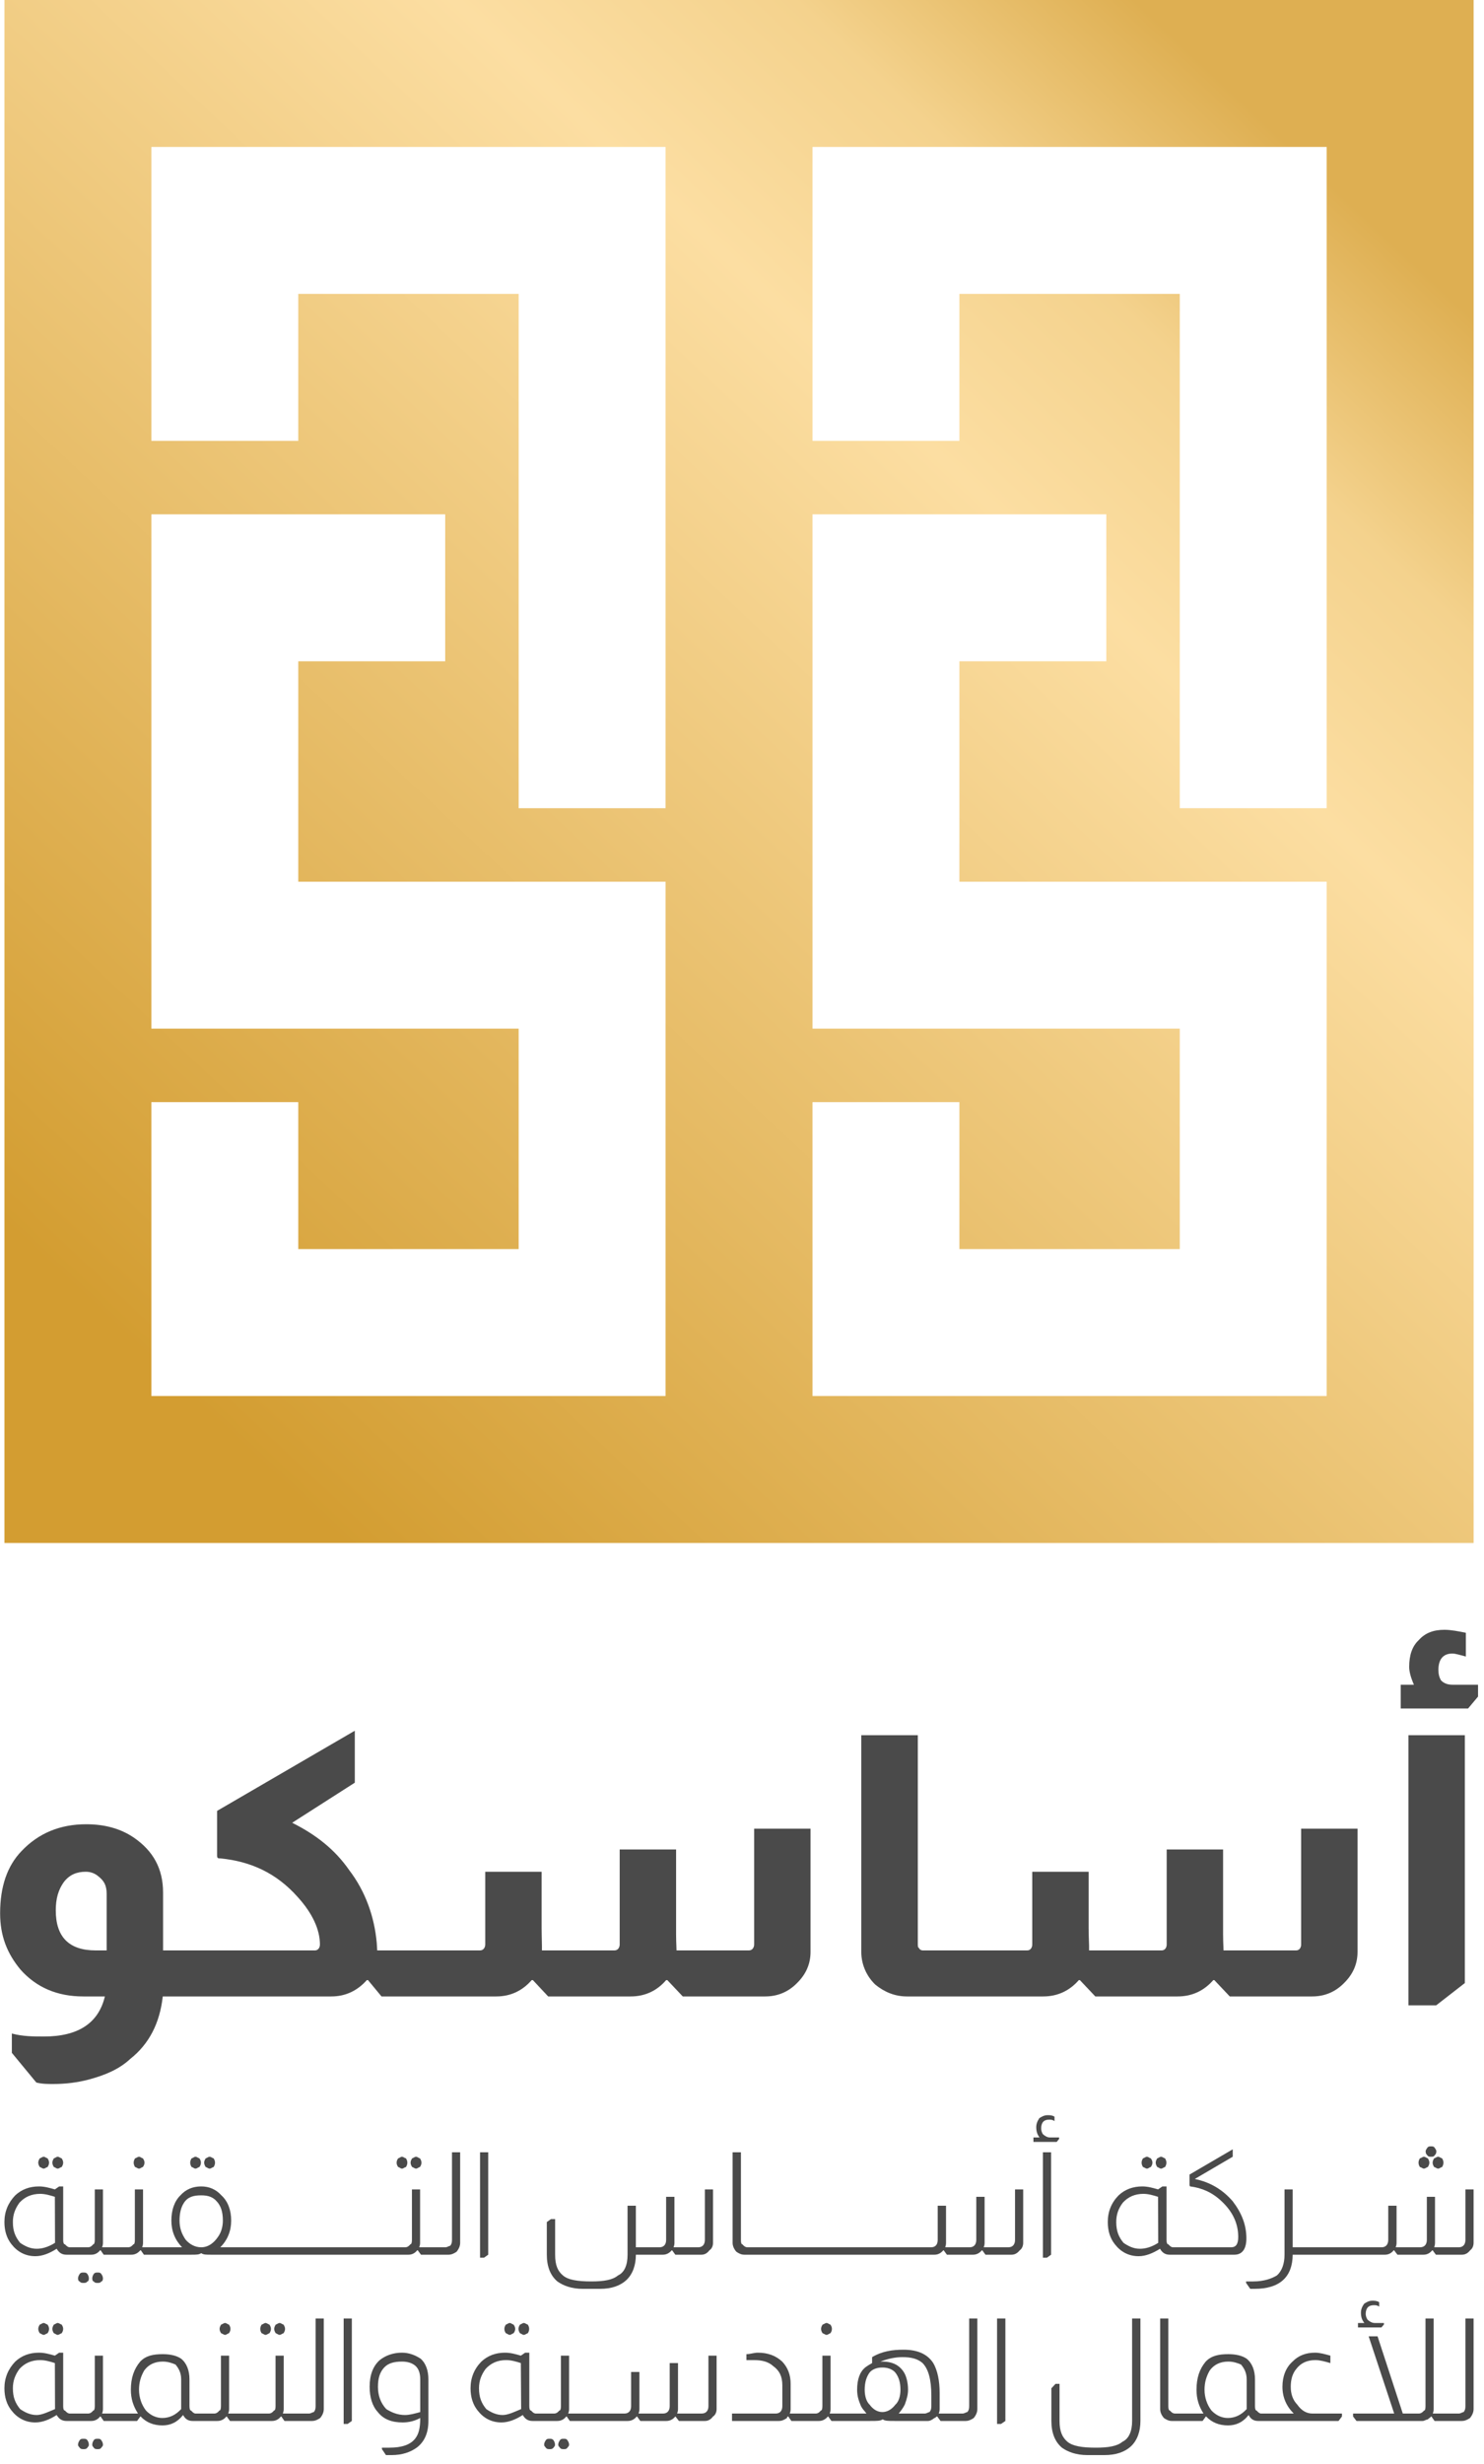
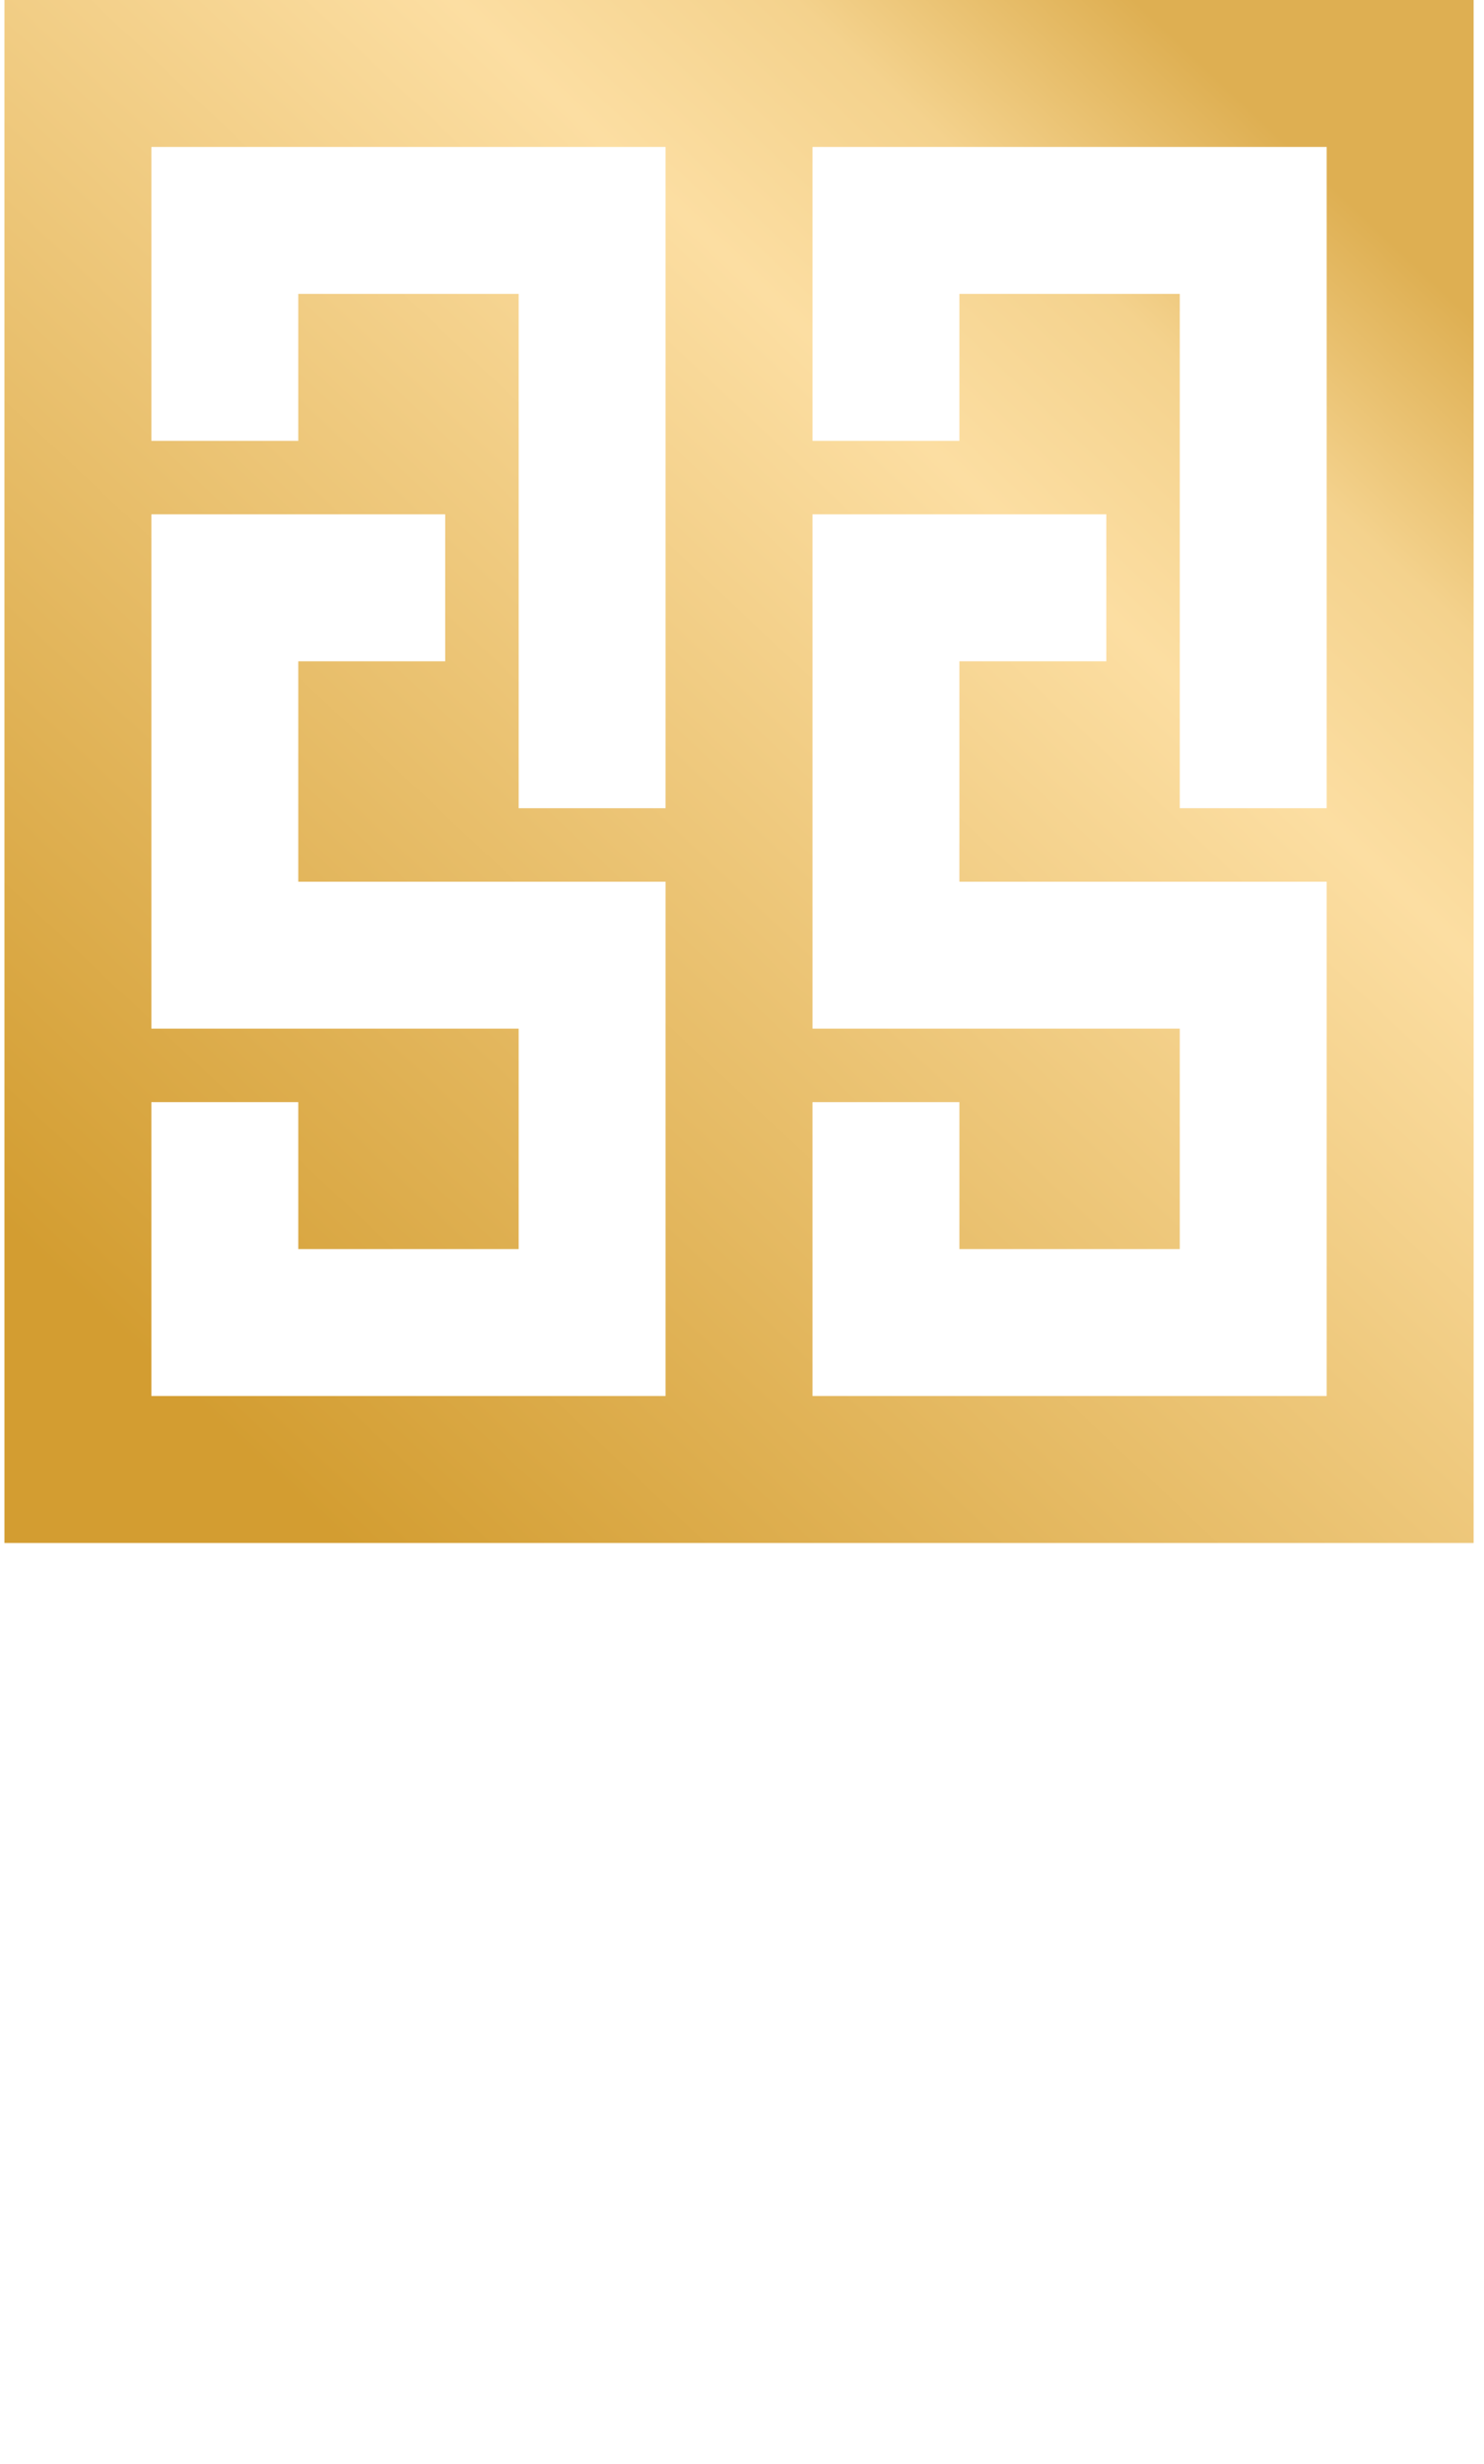
<svg xmlns="http://www.w3.org/2000/svg" width="100%" height="100%" viewBox="0 0 100 166" version="1.1" xml:space="preserve" style="fill-rule:evenodd;clip-rule:evenodd;stroke-linejoin:round;stroke-miterlimit:2;">
  <g transform="matrix(1,0,0,1,-4858.42,-12908.3)">
    <g transform="matrix(1,0,0,1,-249.302,0)">
-       <path d="M5184.57,13064.5L5184.57,13071.4C5184.57,13072.1 5184.36,13072.7 5183.94,13073.1C5183.51,13073.5 5182.91,13073.7 5182.15,13073.7L5180.99,13073.7C5180.27,13073.7 5179.7,13073.5 5179.28,13073.2C5178.81,13072.8 5178.57,13072.2 5178.57,13071.4L5178.57,13069.2L5178.85,13068.9L5179.12,13068.9L5179.12,13071.4C5179.12,13072.1 5179.3,13072.5 5179.65,13072.8C5180.01,13073.1 5180.65,13073.2 5181.57,13073.2C5182.41,13073.2 5183.01,13073.1 5183.36,13072.8C5183.79,13072.6 5184.01,13072.1 5184.01,13071.4L5184.01,13064.5L5184.57,13064.5ZM5136.04,13071.2C5135.67,13071.4 5135.28,13071.5 5134.86,13071.5C5134.14,13071.5 5133.57,13071.3 5133.18,13070.8C5132.81,13070.4 5132.63,13069.8 5132.63,13069.1C5132.63,13068.3 5132.86,13067.7 5133.31,13067.3C5133.69,13067 5134.19,13066.8 5134.81,13066.8C5135.33,13066.8 5135.75,13067 5136.06,13067.2C5136.41,13067.5 5136.59,13068 5136.59,13068.6L5136.59,13071.4C5136.59,13072.2 5136.33,13072.8 5135.8,13073.2C5135.38,13073.5 5134.82,13073.7 5134.12,13073.7C5133.98,13073.7 5133.85,13073.7 5133.73,13073.7L5133.46,13073.3L5133.46,13073.2C5133.63,13073.2 5133.8,13073.2 5133.96,13073.2C5134.8,13073.2 5135.37,13073 5135.69,13072.6C5135.93,13072.3 5136.04,13071.9 5136.04,13071.2ZM5113.35,13072.6C5113.45,13072.6 5113.54,13072.6 5113.61,13072.7C5113.68,13072.8 5113.71,13072.9 5113.71,13073C5113.71,13073.1 5113.68,13073.1 5113.61,13073.2C5113.54,13073.3 5113.45,13073.3 5113.35,13073.3C5113.25,13073.3 5113.16,13073.3 5113.09,13073.2C5113.02,13073.1 5112.98,13073.1 5112.98,13073C5112.98,13072.9 5113.02,13072.8 5113.09,13072.7C5113.16,13072.6 5113.25,13072.6 5113.35,13072.6ZM5114.3,13072.6C5114.4,13072.6 5114.48,13072.6 5114.55,13072.7C5114.62,13072.8 5114.66,13072.9 5114.66,13073C5114.66,13073.1 5114.62,13073.1 5114.55,13073.2C5114.48,13073.3 5114.4,13073.3 5114.3,13073.3C5114.2,13073.3 5114.11,13073.3 5114.04,13073.2C5113.97,13073.1 5113.94,13073.1 5113.94,13073C5113.94,13072.9 5113.97,13072.8 5114.04,13072.7C5114.11,13072.6 5114.2,13072.6 5114.3,13072.6ZM5144.76,13072.6C5144.86,13072.6 5144.94,13072.6 5145.02,13072.7C5145.09,13072.8 5145.12,13072.9 5145.12,13073C5145.12,13073.1 5145.09,13073.1 5145.02,13073.2C5144.94,13073.3 5144.86,13073.3 5144.76,13073.3C5144.66,13073.3 5144.57,13073.3 5144.5,13073.2C5144.43,13073.1 5144.39,13073.1 5144.39,13073C5144.39,13072.9 5144.43,13072.8 5144.5,13072.7C5144.57,13072.6 5144.66,13072.6 5144.76,13072.6ZM5145.71,13072.6C5145.81,13072.6 5145.89,13072.6 5145.96,13072.7C5146.03,13072.8 5146.07,13072.9 5146.07,13073C5146.07,13073.1 5146.03,13073.1 5145.96,13073.2C5145.89,13073.3 5145.81,13073.3 5145.71,13073.3C5145.61,13073.3 5145.52,13073.3 5145.45,13073.2C5145.38,13073.1 5145.34,13073.1 5145.34,13073C5145.34,13072.9 5145.38,13072.8 5145.45,13072.7C5145.52,13072.6 5145.61,13072.6 5145.71,13072.6ZM5113.66,13070.9C5113.81,13070.9 5113.93,13070.8 5114,13070.7C5114.07,13070.7 5114.11,13070.6 5114.11,13070.4L5114.11,13067L5114.66,13067L5114.66,13070.6C5114.66,13070.7 5114.64,13070.8 5114.6,13070.9L5117.02,13070.9C5116.7,13070.4 5116.54,13069.9 5116.54,13069.3C5116.54,13068.5 5116.75,13067.9 5117.17,13067.4C5117.55,13067 5118.05,13066.9 5118.69,13066.9C5119.21,13066.9 5119.62,13067 5119.92,13067.2C5120.3,13067.5 5120.49,13068 5120.49,13068.6L5120.49,13070.4C5120.49,13070.6 5120.53,13070.7 5120.6,13070.7C5120.69,13070.8 5120.79,13070.9 5120.9,13070.9L5122.16,13070.9C5122.31,13070.9 5122.43,13070.8 5122.5,13070.7C5122.57,13070.7 5122.61,13070.6 5122.61,13070.4L5122.61,13067L5123.16,13067L5123.16,13070.6C5123.16,13070.7 5123.14,13070.8 5123.1,13070.9L5125.84,13070.9C5125.99,13070.9 5126.11,13070.8 5126.18,13070.7C5126.25,13070.7 5126.29,13070.6 5126.29,13070.4L5126.29,13067L5126.84,13067L5126.84,13070.6C5126.84,13070.7 5126.82,13070.8 5126.78,13070.9L5128.54,13070.9C5128.68,13070.9 5128.79,13070.8 5128.87,13070.8C5128.95,13070.7 5128.99,13070.6 5128.99,13070.4L5128.99,13064.5L5129.54,13064.5L5129.54,13070.6C5129.54,13070.8 5129.46,13071 5129.3,13071.2C5129.15,13071.3 5128.97,13071.4 5128.76,13071.4L5126.89,13071.4L5126.68,13071.1L5126.65,13071.1C5126.49,13071.3 5126.29,13071.4 5126.06,13071.4L5123.22,13071.4L5123,13071.1L5122.98,13071.1C5122.81,13071.3 5122.61,13071.4 5122.38,13071.4L5120.7,13071.4C5120.43,13071.4 5120.22,13071.3 5120.06,13071C5119.66,13071.5 5119.2,13071.7 5118.67,13071.7C5118.07,13071.7 5117.58,13071.5 5117.2,13071.1L5117.18,13071.1L5116.96,13071.4L5114.71,13071.4L5114.5,13071.1L5114.47,13071.1C5114.31,13071.3 5114.11,13071.4 5113.88,13071.4L5112.2,13071.4C5111.93,13071.4 5111.72,13071.3 5111.54,13071C5111.07,13071.3 5110.59,13071.5 5110.1,13071.5C5109.43,13071.5 5108.89,13071.2 5108.5,13070.7C5108.18,13070.3 5108.02,13069.8 5108.02,13069.2C5108.02,13068.5 5108.27,13067.9 5108.75,13067.4C5109.18,13067 5109.71,13066.8 5110.35,13066.8C5110.72,13066.8 5111.07,13066.9 5111.42,13067L5111.71,13066.8L5111.98,13066.8L5111.98,13070.4C5111.98,13070.6 5112.02,13070.7 5112.1,13070.7C5112.19,13070.8 5112.3,13070.9 5112.42,13070.9L5113.66,13070.9ZM5188.82,13070.9C5188.5,13070.4 5188.35,13069.9 5188.35,13069.3C5188.35,13068.5 5188.55,13067.9 5188.97,13067.4C5189.35,13067 5189.86,13066.9 5190.49,13066.9C5191.01,13066.9 5191.42,13067 5191.72,13067.2C5192.1,13067.5 5192.29,13068 5192.29,13068.6L5192.29,13070.4C5192.29,13070.6 5192.33,13070.7 5192.4,13070.7C5192.49,13070.8 5192.59,13070.9 5192.7,13070.9L5194.9,13070.9C5194.4,13070.4 5194.14,13069.8 5194.14,13069.1C5194.14,13068.4 5194.37,13067.8 5194.82,13067.4C5195.21,13067 5195.71,13066.8 5196.34,13066.8C5196.66,13066.8 5197.01,13066.9 5197.37,13067L5197.37,13067.5C5197.01,13067.4 5196.68,13067.3 5196.36,13067.3C5195.8,13067.3 5195.37,13067.5 5195.07,13067.9C5194.82,13068.2 5194.7,13068.6 5194.7,13069.1C5194.7,13069.6 5194.85,13070 5195.14,13070.3C5195.42,13070.7 5195.76,13070.9 5196.16,13070.9L5198.15,13070.9L5198.15,13071.1L5197.92,13071.4L5192.5,13071.4C5192.23,13071.4 5192.02,13071.3 5191.86,13071C5191.47,13071.5 5191,13071.7 5190.47,13071.7C5189.87,13071.7 5189.38,13071.5 5189,13071.1L5188.98,13071.1L5188.76,13071.4L5186.67,13071.4C5186.47,13071.4 5186.29,13071.3 5186.15,13071.2C5185.98,13071 5185.9,13070.8 5185.9,13070.6L5185.9,13064.5L5186.45,13064.5L5186.45,13070.4C5186.45,13070.6 5186.49,13070.7 5186.56,13070.7C5186.64,13070.8 5186.75,13070.9 5186.9,13070.9L5188.82,13070.9ZM5175.47,13064.5L5175.47,13071.4L5175.18,13071.6L5174.91,13071.6L5174.91,13064.5L5175.47,13064.5ZM5131.43,13064.5L5131.43,13071.4L5131.15,13071.6L5130.88,13071.6L5130.88,13064.5L5131.43,13064.5ZM5145.06,13070.9C5145.22,13070.9 5145.33,13070.8 5145.41,13070.7C5145.48,13070.7 5145.52,13070.6 5145.52,13070.4L5145.52,13067L5146.07,13067L5146.07,13070.6C5146.07,13070.7 5146.05,13070.8 5146.01,13070.9L5149.8,13070.9C5150.1,13070.9 5150.25,13070.7 5150.25,13070.4L5150.25,13068.1L5150.81,13068.1L5150.81,13070.6C5150.81,13070.7 5150.79,13070.8 5150.75,13070.9L5152.4,13070.9C5152.7,13070.9 5152.85,13070.7 5152.85,13070.4L5152.85,13067.5L5153.41,13067.5L5153.41,13070.6C5153.41,13070.7 5153.39,13070.8 5153.35,13070.9L5155,13070.9C5155.31,13070.9 5155.46,13070.7 5155.46,13070.4L5155.46,13067L5156.01,13067L5156.01,13070.6C5156.01,13070.8 5155.93,13071 5155.77,13071.1C5155.62,13071.3 5155.44,13071.4 5155.23,13071.4L5153.47,13071.4L5153.24,13071.1L5153.23,13071.1C5153.06,13071.3 5152.86,13071.4 5152.63,13071.4L5150.87,13071.4L5150.65,13071.1L5150.63,13071.1C5150.46,13071.3 5150.26,13071.4 5150.03,13071.4L5146.12,13071.4L5145.91,13071.1L5145.88,13071.1C5145.72,13071.3 5145.52,13071.4 5145.28,13071.4L5143.6,13071.4C5143.34,13071.4 5143.12,13071.3 5142.95,13071C5142.48,13071.3 5141.99,13071.5 5141.51,13071.5C5140.83,13071.5 5140.3,13071.2 5139.91,13070.7C5139.59,13070.3 5139.43,13069.8 5139.43,13069.2C5139.43,13068.5 5139.67,13067.9 5140.16,13067.4C5140.59,13067 5141.12,13066.8 5141.76,13066.8C5142.12,13066.8 5142.48,13066.9 5142.82,13067L5143.11,13066.8L5143.39,13066.8L5143.39,13070.4C5143.39,13070.6 5143.43,13070.7 5143.51,13070.7C5143.6,13070.8 5143.7,13070.9 5143.83,13070.9L5145.06,13070.9ZM5162.69,13070.9C5162.84,13070.9 5162.96,13070.8 5163.03,13070.7C5163.1,13070.7 5163.14,13070.6 5163.14,13070.4L5163.14,13067L5163.69,13067L5163.69,13070.6C5163.69,13070.7 5163.67,13070.8 5163.63,13070.9L5166.11,13070.9C5165.96,13070.7 5165.84,13070.6 5165.74,13070.4C5165.57,13070 5165.48,13069.7 5165.48,13069.3C5165.48,13068.6 5165.66,13068.1 5166.02,13067.8C5166.15,13067.7 5166.31,13067.6 5166.49,13067.5L5166.49,13067.1C5167.16,13066.7 5167.86,13066.6 5168.61,13066.6C5169.56,13066.6 5170.22,13066.9 5170.61,13067.5C5170.9,13068 5171.04,13068.7 5171.04,13069.5L5171.04,13070.6C5171.04,13070.7 5171.02,13070.8 5170.98,13070.9L5172.58,13070.9C5172.72,13070.9 5172.83,13070.8 5172.91,13070.8C5172.99,13070.7 5173.03,13070.6 5173.03,13070.4L5173.03,13064.5L5173.58,13064.5L5173.58,13070.6C5173.58,13070.8 5173.5,13071 5173.34,13071.2C5173.19,13071.3 5173.01,13071.4 5172.8,13071.4L5171.1,13071.4L5170.88,13071.1L5170.86,13071.1C5170.81,13071.1 5170.76,13071.2 5170.69,13071.2C5170.56,13071.3 5170.41,13071.4 5170.26,13071.4L5168,13071.4C5167.61,13071.4 5167.35,13071.4 5167.22,13071.3L5167.18,13071.3C5167.06,13071.4 5166.79,13071.4 5166.38,13071.4L5163.75,13071.4L5163.53,13071.1L5163.51,13071.1C5163.34,13071.3 5163.14,13071.4 5162.91,13071.4L5161.05,13071.4L5160.84,13071.1L5160.82,13071.1C5160.8,13071.1 5160.78,13071.1 5160.75,13071.2C5160.61,13071.3 5160.43,13071.4 5160.22,13071.4L5157.05,13071.4L5157.05,13070.9L5159.99,13070.9C5160.29,13070.9 5160.44,13070.7 5160.44,13070.4L5160.44,13069C5160.44,13068.4 5160.24,13068 5159.82,13067.7C5159.49,13067.4 5159.05,13067.3 5158.52,13067.3C5158.34,13067.3 5158.18,13067.3 5158.02,13067.3L5158.02,13066.9C5158.28,13066.9 5158.53,13066.8 5158.79,13066.8C5159.46,13066.8 5160,13067 5160.43,13067.4C5160.81,13067.8 5161,13068.3 5161,13068.9L5161,13070.6C5161,13070.7 5160.98,13070.8 5160.94,13070.9L5162.69,13070.9ZM5206.02,13070.9C5206.16,13070.9 5206.27,13070.8 5206.35,13070.8C5206.43,13070.7 5206.47,13070.6 5206.47,13070.4L5206.47,13064.5L5207.02,13064.5L5207.02,13070.6C5207.02,13070.8 5206.94,13071 5206.78,13071.2C5206.63,13071.3 5206.45,13071.4 5206.24,13071.4L5204.39,13071.4L5204.18,13071.1L5204.15,13071.1C5204.09,13071.2 5204.01,13071.2 5203.93,13071.3C5203.82,13071.3 5203.71,13071.4 5203.59,13071.4L5199.13,13071.4L5198.9,13071.1L5198.9,13070.9L5201.67,13070.9L5199.95,13065.7L5200.55,13065.7L5202.25,13070.9L5203.33,13070.9C5203.48,13070.9 5203.6,13070.8 5203.68,13070.7C5203.75,13070.7 5203.78,13070.6 5203.78,13070.4L5203.78,13064.5L5204.33,13064.5L5204.33,13070.6C5204.33,13070.7 5204.31,13070.8 5204.27,13070.9L5206.02,13070.9ZM5191.73,13068.6C5191.73,13068.2 5191.6,13067.9 5191.35,13067.6C5191.12,13067.5 5190.84,13067.4 5190.49,13067.4C5189.95,13067.4 5189.53,13067.6 5189.24,13068C5189.01,13068.4 5188.89,13068.8 5188.89,13069.3C5188.89,13069.8 5189.05,13070.3 5189.36,13070.7C5189.65,13071 5190.02,13071.2 5190.46,13071.2C5190.94,13071.2 5191.36,13071 5191.73,13070.6L5191.73,13068.6ZM5119.93,13068.6C5119.93,13068.2 5119.8,13067.9 5119.55,13067.6C5119.32,13067.5 5119.03,13067.4 5118.69,13067.4C5118.15,13067.4 5117.73,13067.6 5117.44,13068C5117.21,13068.4 5117.09,13068.8 5117.09,13069.3C5117.09,13069.8 5117.25,13070.3 5117.56,13070.7C5117.85,13071 5118.22,13071.2 5118.66,13071.2C5119.14,13071.2 5119.56,13071 5119.93,13070.6L5119.93,13068.6ZM5136.04,13068.6C5136.04,13068.2 5135.94,13067.9 5135.73,13067.7C5135.51,13067.5 5135.2,13067.4 5134.81,13067.4C5134.29,13067.4 5133.89,13067.5 5133.61,13067.8C5133.33,13068.1 5133.19,13068.5 5133.19,13069.1C5133.19,13069.7 5133.38,13070.2 5133.75,13070.6C5134.07,13070.8 5134.49,13071 5135.01,13071C5135.33,13071 5135.68,13070.9 5136.04,13070.8L5136.04,13068.6ZM5142.82,13067.5C5142.51,13067.4 5142.17,13067.3 5141.83,13067.3C5141.26,13067.3 5140.8,13067.5 5140.44,13067.9C5140.15,13068.3 5140,13068.7 5140,13069.2C5140,13069.8 5140.16,13070.2 5140.49,13070.6C5140.78,13070.8 5141.15,13071 5141.59,13071C5141.95,13071 5142.36,13070.8 5142.84,13070.6L5142.82,13067.5ZM5111.42,13067.5C5111.1,13067.4 5110.77,13067.3 5110.43,13067.3C5109.86,13067.3 5109.39,13067.5 5109.03,13067.9C5108.74,13068.3 5108.59,13068.7 5108.59,13069.2C5108.59,13069.8 5108.75,13070.2 5109.08,13070.6C5109.37,13070.8 5109.74,13071 5110.19,13071C5110.54,13071 5110.95,13070.8 5111.43,13070.6L5111.42,13067.5ZM5170.48,13069.7C5170.48,13068.6 5170.28,13067.9 5169.89,13067.5C5169.55,13067.2 5169.1,13067.1 5168.53,13067.1C5168.07,13067.1 5167.57,13067.2 5167.05,13067.4C5167.1,13067.4 5167.15,13067.4 5167.2,13067.4C5167.8,13067.4 5168.25,13067.6 5168.55,13068C5168.79,13068.3 5168.91,13068.8 5168.91,13069.3C5168.91,13069.6 5168.84,13069.9 5168.69,13070.3C5168.59,13070.5 5168.45,13070.7 5168.28,13070.9L5170.03,13070.9C5170.17,13070.9 5170.28,13070.8 5170.36,13070.8C5170.44,13070.7 5170.48,13070.6 5170.48,13070.4L5170.48,13069.7ZM5167.18,13070.8C5167.53,13070.8 5167.83,13070.6 5168.06,13070.3C5168.29,13070.1 5168.4,13069.7 5168.4,13069.3C5168.4,13068.8 5168.28,13068.4 5168.02,13068.1C5167.81,13067.9 5167.53,13067.8 5167.18,13067.8C5166.83,13067.8 5166.55,13067.9 5166.35,13068.1C5166.11,13068.4 5165.99,13068.8 5165.99,13069.3C5165.99,13069.7 5166.1,13070.1 5166.32,13070.3C5166.54,13070.6 5166.83,13070.8 5167.18,13070.8ZM5110.67,13064.8C5110.76,13064.8 5110.85,13064.9 5110.92,13064.9C5110.99,13065 5111.03,13065.1 5111.03,13065.2C5111.03,13065.3 5110.99,13065.4 5110.92,13065.5C5110.85,13065.5 5110.76,13065.6 5110.67,13065.6C5110.56,13065.6 5110.48,13065.5 5110.41,13065.5C5110.34,13065.4 5110.3,13065.3 5110.3,13065.2C5110.3,13065.1 5110.34,13065 5110.41,13064.9C5110.48,13064.9 5110.56,13064.8 5110.67,13064.8ZM5143.02,13064.8C5143.12,13064.8 5143.21,13064.9 5143.28,13064.9C5143.35,13065 5143.38,13065.1 5143.38,13065.2C5143.38,13065.3 5143.35,13065.4 5143.28,13065.5C5143.21,13065.5 5143.12,13065.6 5143.02,13065.6C5142.92,13065.6 5142.84,13065.5 5142.77,13065.5C5142.7,13065.4 5142.66,13065.3 5142.66,13065.2C5142.66,13065.1 5142.7,13065 5142.77,13064.9C5142.84,13064.9 5142.92,13064.8 5143.02,13064.8ZM5163.42,13064.8C5163.52,13064.8 5163.6,13064.9 5163.67,13064.9C5163.75,13065 5163.78,13065.1 5163.78,13065.2C5163.78,13065.3 5163.75,13065.4 5163.67,13065.5C5163.6,13065.5 5163.52,13065.6 5163.42,13065.6C5163.32,13065.6 5163.23,13065.5 5163.16,13065.5C5163.09,13065.4 5163.05,13065.3 5163.05,13065.2C5163.05,13065.1 5163.09,13065 5163.16,13064.9C5163.23,13064.9 5163.32,13064.8 5163.42,13064.8ZM5111.61,13064.8C5111.71,13064.8 5111.8,13064.9 5111.87,13064.9C5111.94,13065 5111.98,13065.1 5111.98,13065.2C5111.98,13065.3 5111.94,13065.4 5111.87,13065.5C5111.8,13065.5 5111.71,13065.6 5111.61,13065.6C5111.51,13065.6 5111.43,13065.5 5111.36,13065.5C5111.29,13065.4 5111.25,13065.3 5111.25,13065.2C5111.25,13065.1 5111.29,13065 5111.36,13064.9C5111.43,13064.9 5111.51,13064.8 5111.61,13064.8ZM5126.57,13064.8C5126.66,13064.8 5126.75,13064.9 5126.82,13064.9C5126.89,13065 5126.93,13065.1 5126.93,13065.2C5126.93,13065.3 5126.89,13065.4 5126.82,13065.5C5126.75,13065.5 5126.66,13065.6 5126.57,13065.6C5126.46,13065.6 5126.38,13065.5 5126.31,13065.5C5126.24,13065.4 5126.2,13065.3 5126.2,13065.2C5126.2,13065.1 5126.24,13065 5126.31,13064.9C5126.38,13064.9 5126.46,13064.8 5126.57,13064.8ZM5122.89,13064.8C5122.98,13064.8 5123.07,13064.9 5123.14,13064.9C5123.22,13065 5123.25,13065.1 5123.25,13065.2C5123.25,13065.3 5123.22,13065.4 5123.14,13065.5C5123.07,13065.5 5122.98,13065.6 5122.89,13065.6C5122.79,13065.6 5122.7,13065.5 5122.63,13065.5C5122.56,13065.4 5122.52,13065.3 5122.52,13065.2C5122.52,13065.1 5122.56,13065 5122.63,13064.9C5122.7,13064.9 5122.79,13064.8 5122.89,13064.8ZM5125.61,13064.8C5125.72,13064.8 5125.8,13064.9 5125.87,13064.9C5125.94,13065 5125.98,13065.1 5125.98,13065.2C5125.98,13065.3 5125.94,13065.4 5125.87,13065.5C5125.8,13065.5 5125.72,13065.6 5125.61,13065.6C5125.52,13065.6 5125.44,13065.5 5125.36,13065.5C5125.29,13065.4 5125.26,13065.3 5125.26,13065.2C5125.26,13065.1 5125.29,13065 5125.36,13064.9C5125.44,13064.9 5125.52,13064.8 5125.61,13064.8ZM5142.07,13064.8C5142.17,13064.8 5142.25,13064.9 5142.32,13064.9C5142.4,13065 5142.44,13065.1 5142.44,13065.2C5142.44,13065.3 5142.4,13065.4 5142.32,13065.5C5142.25,13065.5 5142.17,13065.6 5142.07,13065.6C5141.97,13065.6 5141.89,13065.5 5141.82,13065.5C5141.74,13065.4 5141.71,13065.3 5141.71,13065.2C5141.71,13065.1 5141.74,13065 5141.82,13064.9C5141.89,13064.9 5141.97,13064.8 5142.07,13064.8ZM5199.66,13064.8C5199.5,13064.6 5199.43,13064.4 5199.43,13064.1C5199.43,13063.9 5199.5,13063.7 5199.65,13063.5C5199.8,13063.4 5199.97,13063.3 5200.19,13063.3C5200.34,13063.3 5200.5,13063.3 5200.66,13063.4L5200.66,13063.7C5200.53,13063.6 5200.41,13063.6 5200.3,13063.6C5199.94,13063.6 5199.75,13063.8 5199.75,13064.2C5199.75,13064.3 5199.8,13064.5 5199.9,13064.6C5200.02,13064.7 5200.17,13064.8 5200.36,13064.8L5200.98,13064.8L5200.98,13064.9L5200.81,13065.1L5199.23,13065.1L5199.23,13064.8L5199.66,13064.8ZM5155.77,13055.8L5155.77,13059.4C5155.77,13059.6 5155.69,13059.8 5155.53,13059.9C5155.38,13060.1 5155.2,13060.2 5154.99,13060.2L5153.23,13060.2L5153.01,13059.9L5152.99,13059.9C5152.82,13060.1 5152.62,13060.2 5152.39,13060.2L5150.57,13060.2C5150.57,13060.9 5150.36,13061.5 5149.94,13061.9C5149.51,13062.3 5148.92,13062.5 5148.15,13062.5L5146.99,13062.5C5146.27,13062.5 5145.7,13062.3 5145.28,13062C5144.81,13061.6 5144.57,13061 5144.57,13060.2L5144.57,13058L5144.85,13057.8L5145.13,13057.8L5145.13,13060.2C5145.13,13060.9 5145.3,13061.3 5145.66,13061.6C5146.01,13061.9 5146.65,13062 5147.57,13062C5148.41,13062 5149.01,13061.9 5149.36,13061.6C5149.8,13061.4 5150.01,13060.9 5150.01,13060.2L5150.01,13056.9L5150.57,13056.9L5150.57,13059.7L5152.16,13059.7C5152.46,13059.7 5152.61,13059.5 5152.61,13059.2L5152.61,13056.3L5153.17,13056.3L5153.17,13059.4C5153.17,13059.5 5153.15,13059.6 5153.11,13059.7L5154.77,13059.7C5155.07,13059.7 5155.22,13059.5 5155.22,13059.2L5155.22,13055.8L5155.77,13055.8ZM5200.82,13059.7C5201.12,13059.7 5201.27,13059.5 5201.27,13059.2L5201.27,13056.9L5201.83,13056.9L5201.83,13059.4C5201.83,13059.5 5201.81,13059.6 5201.77,13059.7L5203.41,13059.7C5203.72,13059.7 5203.87,13059.5 5203.87,13059.2L5203.87,13056.3L5204.42,13056.3L5204.42,13059.4C5204.42,13059.5 5204.4,13059.6 5204.37,13059.7L5206.02,13059.7C5206.32,13059.7 5206.47,13059.5 5206.47,13059.2L5206.47,13055.8L5207.02,13055.8L5207.02,13059.4C5207.02,13059.6 5206.94,13059.8 5206.79,13059.9C5206.64,13060.1 5206.45,13060.2 5206.24,13060.2L5204.48,13060.2L5204.26,13059.9L5204.24,13059.9C5204.07,13060.1 5203.88,13060.2 5203.65,13060.2L5201.89,13060.2L5201.66,13059.9L5201.64,13059.9C5201.48,13060.1 5201.28,13060.2 5201.05,13060.2L5194.83,13060.2C5194.82,13061.7 5193.96,13062.5 5192.26,13062.5C5192.14,13062.5 5192.05,13062.5 5191.97,13062.5L5191.69,13062.1L5191.69,13062C5191.86,13062 5192.03,13062 5192.19,13062C5192.9,13062 5193.43,13061.8 5193.76,13061.6C5194.11,13061.3 5194.28,13060.8 5194.28,13060.2L5194.28,13055.8L5194.83,13055.8L5194.83,13059.7L5200.82,13059.7ZM5114.3,13061.4C5114.4,13061.4 5114.48,13061.4 5114.55,13061.5C5114.62,13061.6 5114.66,13061.7 5114.66,13061.8C5114.66,13061.9 5114.62,13062 5114.55,13062C5114.48,13062.1 5114.4,13062.1 5114.3,13062.1C5114.2,13062.1 5114.11,13062.1 5114.04,13062C5113.97,13062 5113.94,13061.9 5113.94,13061.8C5113.94,13061.7 5113.97,13061.6 5114.04,13061.5C5114.11,13061.4 5114.2,13061.4 5114.3,13061.4ZM5113.35,13061.4C5113.45,13061.4 5113.54,13061.4 5113.61,13061.5C5113.68,13061.6 5113.71,13061.7 5113.71,13061.8C5113.71,13061.9 5113.68,13062 5113.61,13062C5113.54,13062.1 5113.45,13062.1 5113.35,13062.1C5113.25,13062.1 5113.16,13062.1 5113.09,13062C5113.02,13062 5112.98,13061.9 5112.98,13061.8C5112.98,13061.7 5113.02,13061.6 5113.09,13061.5C5113.16,13061.4 5113.25,13061.4 5113.35,13061.4ZM5178.55,13053.3L5178.55,13060.2L5178.27,13060.4L5178,13060.4L5178,13053.3L5178.55,13053.3ZM5140.62,13053.3L5140.62,13060.2L5140.34,13060.4L5140.07,13060.4L5140.07,13053.3L5140.62,13053.3ZM5190.68,13059.7C5191,13059.7 5191.16,13059.5 5191.16,13059C5191.16,13058.1 5190.79,13057.3 5190.04,13056.6C5189.41,13056 5188.71,13055.7 5187.93,13055.6C5187.89,13055.6 5187.88,13055.5 5187.88,13055.5L5187.88,13054.8L5190.79,13053.1L5190.79,13053.6L5188.23,13055.1C5189.24,13055.3 5190.1,13055.8 5190.79,13056.6C5191.4,13057.4 5191.71,13058.2 5191.71,13059.1C5191.71,13059.8 5191.44,13060.2 5190.9,13060.2L5186.54,13060.2C5186.28,13060.2 5186.06,13060.1 5185.89,13059.8C5185.41,13060.1 5184.93,13060.3 5184.45,13060.3C5183.77,13060.3 5183.24,13060 5182.85,13059.5C5182.53,13059.1 5182.37,13058.6 5182.37,13058C5182.37,13057.3 5182.61,13056.7 5183.1,13056.2C5183.53,13055.8 5184.06,13055.6 5184.7,13055.6C5185.06,13055.6 5185.42,13055.7 5185.76,13055.8L5186.05,13055.6L5186.33,13055.6L5186.33,13059.2C5186.33,13059.4 5186.37,13059.5 5186.45,13059.5C5186.54,13059.6 5186.64,13059.7 5186.77,13059.7L5190.68,13059.7ZM5113.66,13059.7C5113.81,13059.7 5113.93,13059.6 5114,13059.5C5114.07,13059.5 5114.11,13059.4 5114.11,13059.2L5114.11,13055.8L5114.66,13055.8L5114.66,13059.4C5114.66,13059.5 5114.64,13059.6 5114.6,13059.7L5116.36,13059.7C5116.52,13059.7 5116.63,13059.6 5116.71,13059.5C5116.78,13059.5 5116.81,13059.4 5116.81,13059.2L5116.81,13055.8L5117.36,13055.8L5117.36,13059.4C5117.36,13059.5 5117.34,13059.6 5117.3,13059.7L5119.99,13059.7C5119.51,13059.2 5119.27,13058.6 5119.27,13057.9C5119.27,13057.2 5119.47,13056.6 5119.88,13056.2C5120.24,13055.8 5120.71,13055.6 5121.28,13055.6C5121.82,13055.6 5122.28,13055.8 5122.64,13056.2C5123.08,13056.6 5123.3,13057.2 5123.3,13057.9C5123.3,13058.6 5123.06,13059.2 5122.57,13059.7L5135.03,13059.7C5135.18,13059.7 5135.3,13059.6 5135.37,13059.5C5135.44,13059.5 5135.48,13059.4 5135.48,13059.2L5135.48,13055.8L5136.03,13055.8L5136.03,13059.4C5136.03,13059.5 5136.01,13059.6 5135.97,13059.7L5137.73,13059.7C5137.87,13059.7 5137.98,13059.6 5138.06,13059.6C5138.14,13059.5 5138.18,13059.4 5138.18,13059.2L5138.18,13053.3L5138.73,13053.3L5138.73,13059.4C5138.73,13059.6 5138.65,13059.8 5138.49,13060C5138.34,13060.1 5138.16,13060.2 5137.95,13060.2L5136.09,13060.2L5135.87,13059.9L5135.84,13059.9C5135.68,13060.1 5135.48,13060.2 5135.25,13060.2L5121.92,13060.2C5121.63,13060.2 5121.42,13060.2 5121.29,13060.1L5121.27,13060.1C5121.14,13060.2 5120.93,13060.2 5120.62,13060.2L5117.42,13060.2L5117.21,13059.9L5117.18,13059.9C5117.01,13060.1 5116.81,13060.2 5116.58,13060.2L5114.71,13060.2L5114.5,13059.9L5114.47,13059.9C5114.31,13060.1 5114.11,13060.2 5113.88,13060.2L5112.2,13060.2C5111.93,13060.2 5111.72,13060.1 5111.54,13059.8C5111.07,13060.1 5110.59,13060.3 5110.1,13060.3C5109.43,13060.3 5108.89,13060 5108.5,13059.5C5108.18,13059.1 5108.02,13058.6 5108.02,13058C5108.02,13057.3 5108.27,13056.7 5108.75,13056.2C5109.18,13055.8 5109.71,13055.6 5110.35,13055.6C5110.72,13055.6 5111.07,13055.7 5111.42,13055.8L5111.71,13055.6L5111.98,13055.6L5111.98,13059.2C5111.98,13059.4 5112.02,13059.5 5112.1,13059.5C5112.19,13059.6 5112.3,13059.7 5112.42,13059.7L5113.66,13059.7ZM5170.46,13059.7C5170.77,13059.7 5170.91,13059.5 5170.91,13059.2L5170.91,13056.9L5171.47,13056.9L5171.47,13059.4C5171.47,13059.5 5171.45,13059.6 5171.42,13059.7L5173.06,13059.7C5173.36,13059.7 5173.51,13059.5 5173.51,13059.2L5173.51,13056.3L5174.07,13056.3L5174.07,13059.4C5174.07,13059.5 5174.05,13059.6 5174.01,13059.7L5175.67,13059.7C5175.97,13059.7 5176.12,13059.5 5176.12,13059.2L5176.12,13055.8L5176.67,13055.8L5176.67,13059.4C5176.67,13059.6 5176.59,13059.8 5176.44,13059.9C5176.28,13060.1 5176.1,13060.2 5175.89,13060.2L5174.13,13060.2L5173.91,13059.9L5173.89,13059.9C5173.72,13060.1 5173.52,13060.2 5173.29,13060.2L5171.53,13060.2L5171.31,13059.9L5171.29,13059.9C5171.12,13060.1 5170.93,13060.2 5170.69,13060.2L5157.87,13060.2C5157.66,13060.2 5157.49,13060.1 5157.34,13060C5157.17,13059.8 5157.09,13059.6 5157.09,13059.4L5157.09,13053.3L5157.65,13053.3L5157.65,13059.2C5157.65,13059.4 5157.68,13059.5 5157.75,13059.5C5157.83,13059.6 5157.94,13059.7 5158.09,13059.7L5170.46,13059.7ZM5185.76,13056.3C5185.44,13056.2 5185.11,13056.1 5184.77,13056.1C5184.2,13056.1 5183.74,13056.3 5183.38,13056.7C5183.08,13057.1 5182.94,13057.5 5182.94,13058C5182.94,13058.6 5183.1,13059 5183.43,13059.4C5183.72,13059.6 5184.08,13059.8 5184.53,13059.8C5184.89,13059.8 5185.3,13059.7 5185.77,13059.4L5185.76,13056.3ZM5111.42,13056.3C5111.1,13056.2 5110.77,13056.1 5110.43,13056.1C5109.86,13056.1 5109.39,13056.3 5109.03,13056.7C5108.74,13057.1 5108.59,13057.5 5108.59,13058C5108.59,13058.6 5108.75,13059 5109.08,13059.4C5109.37,13059.6 5109.74,13059.8 5110.19,13059.8C5110.54,13059.8 5110.95,13059.7 5111.43,13059.4L5111.42,13056.3ZM5121.28,13056.2C5120.77,13056.2 5120.38,13056.3 5120.12,13056.7C5119.92,13057 5119.82,13057.4 5119.82,13057.9C5119.82,13058.4 5119.96,13058.8 5120.24,13059.2C5120.51,13059.5 5120.86,13059.7 5121.28,13059.7C5121.76,13059.7 5122.14,13059.4 5122.41,13059C5122.63,13058.7 5122.74,13058.3 5122.74,13057.9C5122.74,13057.3 5122.6,13056.9 5122.32,13056.6C5122.06,13056.3 5121.72,13056.2 5121.28,13056.2ZM5110.67,13053.6C5110.76,13053.6 5110.85,13053.7 5110.92,13053.7C5110.99,13053.8 5111.03,13053.9 5111.03,13054C5111.03,13054.1 5110.99,13054.2 5110.92,13054.3C5110.85,13054.3 5110.76,13054.4 5110.67,13054.4C5110.56,13054.4 5110.48,13054.3 5110.41,13054.3C5110.34,13054.2 5110.3,13054.1 5110.3,13054C5110.3,13053.9 5110.34,13053.8 5110.41,13053.7C5110.48,13053.7 5110.56,13053.6 5110.67,13053.6ZM5204.63,13053.6C5204.73,13053.6 5204.82,13053.7 5204.89,13053.7C5204.96,13053.8 5204.99,13053.9 5204.99,13054C5204.99,13054.1 5204.96,13054.2 5204.89,13054.3C5204.82,13054.3 5204.73,13054.4 5204.63,13054.4C5204.53,13054.4 5204.44,13054.3 5204.37,13054.3C5204.3,13054.2 5204.26,13054.1 5204.26,13054C5204.26,13053.9 5204.3,13053.8 5204.37,13053.7C5204.44,13053.7 5204.53,13053.6 5204.63,13053.6ZM5134.81,13053.6C5134.91,13053.6 5134.99,13053.7 5135.07,13053.7C5135.14,13053.8 5135.17,13053.9 5135.17,13054C5135.17,13054.1 5135.14,13054.2 5135.07,13054.3C5134.99,13054.3 5134.91,13054.4 5134.81,13054.4C5134.71,13054.4 5134.63,13054.3 5134.56,13054.3C5134.48,13054.2 5134.45,13054.1 5134.45,13054C5134.45,13053.9 5134.48,13053.8 5134.56,13053.7C5134.63,13053.7 5134.71,13053.6 5134.81,13053.6ZM5121.85,13053.6C5121.95,13053.6 5122.04,13053.7 5122.11,13053.7C5122.18,13053.8 5122.21,13053.9 5122.21,13054C5122.21,13054.1 5122.18,13054.2 5122.11,13054.3C5122.04,13054.3 5121.95,13054.4 5121.85,13054.4C5121.74,13054.4 5121.66,13054.3 5121.59,13054.3C5121.52,13054.2 5121.48,13054.1 5121.48,13054C5121.48,13053.9 5121.52,13053.8 5121.59,13053.7C5121.66,13053.7 5121.74,13053.6 5121.85,13053.6ZM5120.89,13053.6C5121,13053.6 5121.08,13053.7 5121.15,13053.7C5121.23,13053.8 5121.26,13053.9 5121.26,13054C5121.26,13054.1 5121.23,13054.2 5121.15,13054.3C5121.08,13054.3 5121,13054.4 5120.89,13054.4C5120.8,13054.4 5120.72,13054.3 5120.64,13054.3C5120.57,13054.2 5120.54,13054.1 5120.54,13054C5120.54,13053.9 5120.57,13053.8 5120.64,13053.7C5120.72,13053.7 5120.8,13053.6 5120.89,13053.6ZM5135.76,13053.6C5135.85,13053.6 5135.94,13053.7 5136.01,13053.7C5136.09,13053.8 5136.12,13053.9 5136.12,13054C5136.12,13054.1 5136.09,13054.2 5136.01,13054.3C5135.94,13054.3 5135.85,13054.4 5135.76,13054.4C5135.65,13054.4 5135.57,13054.3 5135.5,13054.3C5135.43,13054.2 5135.39,13054.1 5135.39,13054C5135.39,13053.9 5135.43,13053.8 5135.5,13053.7C5135.57,13053.7 5135.65,13053.6 5135.76,13053.6ZM5117.09,13053.6C5117.19,13053.6 5117.27,13053.7 5117.34,13053.7C5117.42,13053.8 5117.46,13053.9 5117.46,13054C5117.46,13054.1 5117.42,13054.2 5117.34,13054.3C5117.27,13054.3 5117.19,13054.4 5117.09,13054.4C5116.99,13054.4 5116.9,13054.3 5116.83,13054.3C5116.76,13054.2 5116.73,13054.1 5116.73,13054C5116.73,13053.9 5116.76,13053.8 5116.83,13053.7C5116.9,13053.7 5116.99,13053.6 5117.09,13053.6ZM5185.01,13053.6C5185.11,13053.6 5185.19,13053.7 5185.26,13053.7C5185.34,13053.8 5185.38,13053.9 5185.38,13054C5185.38,13054.1 5185.34,13054.2 5185.26,13054.3C5185.19,13054.3 5185.11,13054.4 5185.01,13054.4C5184.91,13054.4 5184.82,13054.3 5184.75,13054.3C5184.68,13054.2 5184.65,13054.1 5184.65,13054C5184.65,13053.9 5184.68,13053.8 5184.75,13053.7C5184.82,13053.7 5184.91,13053.6 5185.01,13053.6ZM5185.96,13053.6C5186.06,13053.6 5186.15,13053.7 5186.22,13053.7C5186.29,13053.8 5186.32,13053.9 5186.32,13054C5186.32,13054.1 5186.29,13054.2 5186.22,13054.3C5186.15,13054.3 5186.06,13054.4 5185.96,13054.4C5185.86,13054.4 5185.78,13054.3 5185.71,13054.3C5185.64,13054.2 5185.6,13054.1 5185.6,13054C5185.6,13053.9 5185.64,13053.8 5185.71,13053.7C5185.78,13053.7 5185.86,13053.6 5185.96,13053.6ZM5203.67,13053.6C5203.78,13053.6 5203.86,13053.7 5203.93,13053.7C5204,13053.8 5204.04,13053.9 5204.04,13054C5204.04,13054.1 5204,13054.2 5203.93,13054.3C5203.86,13054.3 5203.78,13054.4 5203.67,13054.4C5203.58,13054.4 5203.49,13054.3 5203.41,13054.3C5203.34,13054.2 5203.31,13054.1 5203.31,13054C5203.31,13053.9 5203.34,13053.8 5203.41,13053.7C5203.49,13053.7 5203.58,13053.6 5203.67,13053.6ZM5111.61,13053.6C5111.71,13053.6 5111.8,13053.7 5111.87,13053.7C5111.94,13053.8 5111.98,13053.9 5111.98,13054C5111.98,13054.1 5111.94,13054.2 5111.87,13054.3C5111.8,13054.3 5111.71,13054.4 5111.61,13054.4C5111.51,13054.4 5111.43,13054.3 5111.36,13054.3C5111.29,13054.2 5111.25,13054.1 5111.25,13054C5111.25,13053.9 5111.29,13053.8 5111.36,13053.7C5111.43,13053.7 5111.51,13053.6 5111.61,13053.6ZM5204.15,13052.9C5204.25,13052.9 5204.34,13052.9 5204.4,13053C5204.48,13053.1 5204.51,13053.2 5204.51,13053.2C5204.51,13053.4 5204.48,13053.4 5204.4,13053.5C5204.34,13053.6 5204.25,13053.6 5204.15,13053.6C5204.05,13053.6 5203.97,13053.6 5203.9,13053.5C5203.82,13053.4 5203.79,13053.4 5203.79,13053.2C5203.79,13053.2 5203.82,13053.1 5203.9,13053C5203.97,13052.9 5204.05,13052.9 5204.15,13052.9ZM5177.77,13052.3C5177.62,13052.1 5177.55,13051.9 5177.55,13051.6C5177.55,13051.4 5177.62,13051.2 5177.76,13051C5177.91,13050.9 5178.09,13050.8 5178.31,13050.8C5178.46,13050.8 5178.62,13050.8 5178.78,13050.9L5178.78,13051.2C5178.65,13051.1 5178.53,13051.1 5178.41,13051.1C5178.06,13051.1 5177.88,13051.3 5177.88,13051.7C5177.88,13051.8 5177.92,13052 5178.02,13052.1C5178.14,13052.2 5178.29,13052.3 5178.47,13052.3L5179.09,13052.3L5179.09,13052.4L5178.93,13052.6L5177.36,13052.6L5177.36,13052.3L5177.77,13052.3ZM5140.07,13039.7C5140.3,13039.7 5140.42,13039.5 5140.42,13039.3L5140.42,13034.4L5144.22,13034.4L5144.22,13038.2C5144.22,13038.5 5144.23,13038.8 5144.24,13039.4L5144.24,13039.7L5149.13,13039.7C5149.36,13039.7 5149.48,13039.5 5149.48,13039.3L5149.48,13032.9L5153.28,13032.9L5153.28,13038.6C5153.28,13038.9 5153.29,13039.2 5153.31,13039.7L5158.19,13039.7C5158.42,13039.7 5158.54,13039.5 5158.54,13039.3L5158.54,13031.5L5162.34,13031.5L5162.34,13039.8C5162.34,13040.6 5162.04,13041.3 5161.43,13041.9C5160.84,13042.5 5160.12,13042.8 5159.28,13042.8L5153.73,13042.8L5152.69,13041.7L5152.61,13041.7C5152.01,13042.4 5151.21,13042.8 5150.22,13042.8L5144.66,13042.8L5143.63,13041.7L5143.55,13041.7C5142.94,13042.4 5142.15,13042.8 5141.16,13042.8L5133.43,13042.8L5132.52,13041.7L5132.44,13041.7C5131.82,13042.4 5131.02,13042.8 5130.05,13042.8L5118.69,13042.8C5118.49,13044.6 5117.77,13046 5116.51,13047C5115.76,13047.7 5114.82,13048.1 5113.7,13048.4C5112.94,13048.6 5112.14,13048.7 5111.31,13048.7C5110.94,13048.7 5110.56,13048.7 5110.17,13048.6L5108.52,13046.6L5108.52,13045.3C5109.27,13045.5 5110,13045.5 5110.69,13045.5C5112.99,13045.5 5114.36,13044.6 5114.79,13042.8L5113.33,13042.8C5111.59,13042.8 5110.18,13042.2 5109.11,13041C5108.19,13039.9 5107.73,13038.7 5107.73,13037.2C5107.73,13035.4 5108.21,13034 5109.18,13033C5110.32,13031.8 5111.77,13031.2 5113.53,13031.2C5114.79,13031.2 5115.86,13031.5 5116.74,13032.1C5118.05,13033 5118.71,13034.2 5118.71,13035.8L5118.71,13039.7L5128.94,13039.7C5129.17,13039.7 5129.28,13039.5 5129.28,13039.3C5129.28,13038.3 5128.78,13037.2 5127.78,13036.1C5126.36,13034.5 5124.63,13033.7 5122.57,13033.5C5122.42,13033.5 5122.35,13033.5 5122.35,13033.3L5122.35,13030.3L5131.63,13024.9L5131.63,13028.4L5127.41,13031.1C5129.01,13031.9 5130.29,13032.9 5131.26,13034.3C5132.33,13035.7 5132.95,13037.4 5133.11,13039.2L5133.14,13039.7L5140.07,13039.7ZM5206.43,13025.2L5206.43,13041.9L5204.5,13043.4L5202.63,13043.4L5202.63,13025.2L5206.43,13025.2ZM5176.94,13039.7C5177.17,13039.7 5177.28,13039.5 5177.28,13039.3L5177.28,13034.4L5181.08,13034.4L5181.08,13038.2C5181.08,13038.5 5181.09,13038.8 5181.11,13039.4L5181.11,13039.7L5186,13039.7C5186.23,13039.7 5186.34,13039.5 5186.34,13039.3L5186.34,13032.9L5190.14,13032.9L5190.14,13038.6C5190.14,13038.9 5190.15,13039.2 5190.17,13039.7L5195.06,13039.7C5195.29,13039.7 5195.4,13039.5 5195.4,13039.3L5195.4,13031.5L5199.2,13031.5L5199.2,13039.8C5199.2,13040.6 5198.9,13041.3 5198.29,13041.9C5197.7,13042.5 5196.98,13042.8 5196.14,13042.8L5190.59,13042.8L5189.55,13041.7L5189.48,13041.7C5188.87,13042.4 5188.07,13042.8 5187.08,13042.8L5181.53,13042.8L5180.49,13041.7L5180.42,13041.7C5179.81,13042.4 5179.01,13042.8 5178.02,13042.8L5168.83,13042.8C5168.02,13042.8 5167.31,13042.5 5166.7,13042C5166.08,13041.4 5165.76,13040.6 5165.76,13039.8L5165.76,13025.2L5169.57,13025.2L5169.57,13039.3C5169.57,13039.3 5169.57,13039.4 5169.59,13039.5L5169.62,13039.5C5169.66,13039.6 5169.76,13039.7 5169.91,13039.7L5176.94,13039.7ZM5114.91,13035.9C5114.91,13035.3 5114.72,13035 5114.34,13034.7C5114.1,13034.5 5113.82,13034.4 5113.5,13034.4C5112.89,13034.4 5112.4,13034.6 5112.02,13035.1C5111.66,13035.6 5111.48,13036.2 5111.48,13037C5111.48,13038.8 5112.38,13039.7 5114.17,13039.7L5114.91,13039.7L5114.91,13035.9ZM5203,13021.8C5202.78,13021.3 5202.68,13020.9 5202.68,13020.6C5202.68,13019.8 5202.89,13019.2 5203.32,13018.8C5203.76,13018.3 5204.34,13018.1 5205.05,13018.1C5205.51,13018.1 5205.99,13018.2 5206.5,13018.3L5206.5,13019.9C5206.11,13019.8 5205.8,13019.7 5205.59,13019.7C5204.96,13019.7 5204.65,13020.1 5204.65,13020.8C5204.65,13021.1 5204.71,13021.3 5204.82,13021.5C5205.01,13021.7 5205.26,13021.8 5205.59,13021.8L5207.32,13021.8L5207.32,13022.6L5206.65,13023.4L5202.11,13023.4L5202.11,13021.8L5203,13021.8Z" style="fill:rgb(74,74,74);fill-rule:nonzero;" />
-     </g>
+       </g>
    <g transform="matrix(1,0,0,1,4858.72,12908.3)">
      <path d="M99,0L0,0L0,103.95L99,103.95L99,0ZM9.9,34.65L9.9,69.3L34.65,69.3L34.65,84.15L19.8,84.15L19.8,74.25L9.9,74.25L9.9,94.05L44.55,94.05L44.55,59.4L19.8,59.4L19.8,44.55L29.7,44.55L29.7,34.65L9.9,34.65ZM54.45,34.65L54.45,69.3L79.2,69.3L79.2,84.15L64.35,84.15L64.35,74.25L54.45,74.25L54.45,94.05L89.1,94.05L89.1,59.4L64.35,59.4L64.35,44.55L74.25,44.55L74.25,34.65L54.45,34.65ZM44.55,9.9L9.9,9.9L9.9,29.7L19.8,29.7L19.8,19.8L34.65,19.8L34.65,54.45L44.55,54.45L44.55,9.9ZM89.1,9.9L54.45,9.9L54.45,29.7L64.35,29.7L64.35,19.8L79.2,19.8L79.2,54.45L89.1,54.45L89.1,9.9Z" style="fill:url(#_Linear1);" />
    </g>
  </g>
  <defs>
    <linearGradient id="_Linear1" x1="0" y1="0" x2="1" y2="0" gradientUnits="userSpaceOnUse" gradientTransform="matrix(79.2,-84.15,84.15,79.2,9.9,94.05)">
      <stop offset="0" style="stop-color:rgb(211,157,49);stop-opacity:1" />
      <stop offset="0.72" style="stop-color:rgb(252,222,162);stop-opacity:1" />
      <stop offset="0.86" style="stop-color:rgb(244,210,141);stop-opacity:1" />
      <stop offset="1" style="stop-color:rgb(222,175,82);stop-opacity:1" />
    </linearGradient>
  </defs>
</svg>